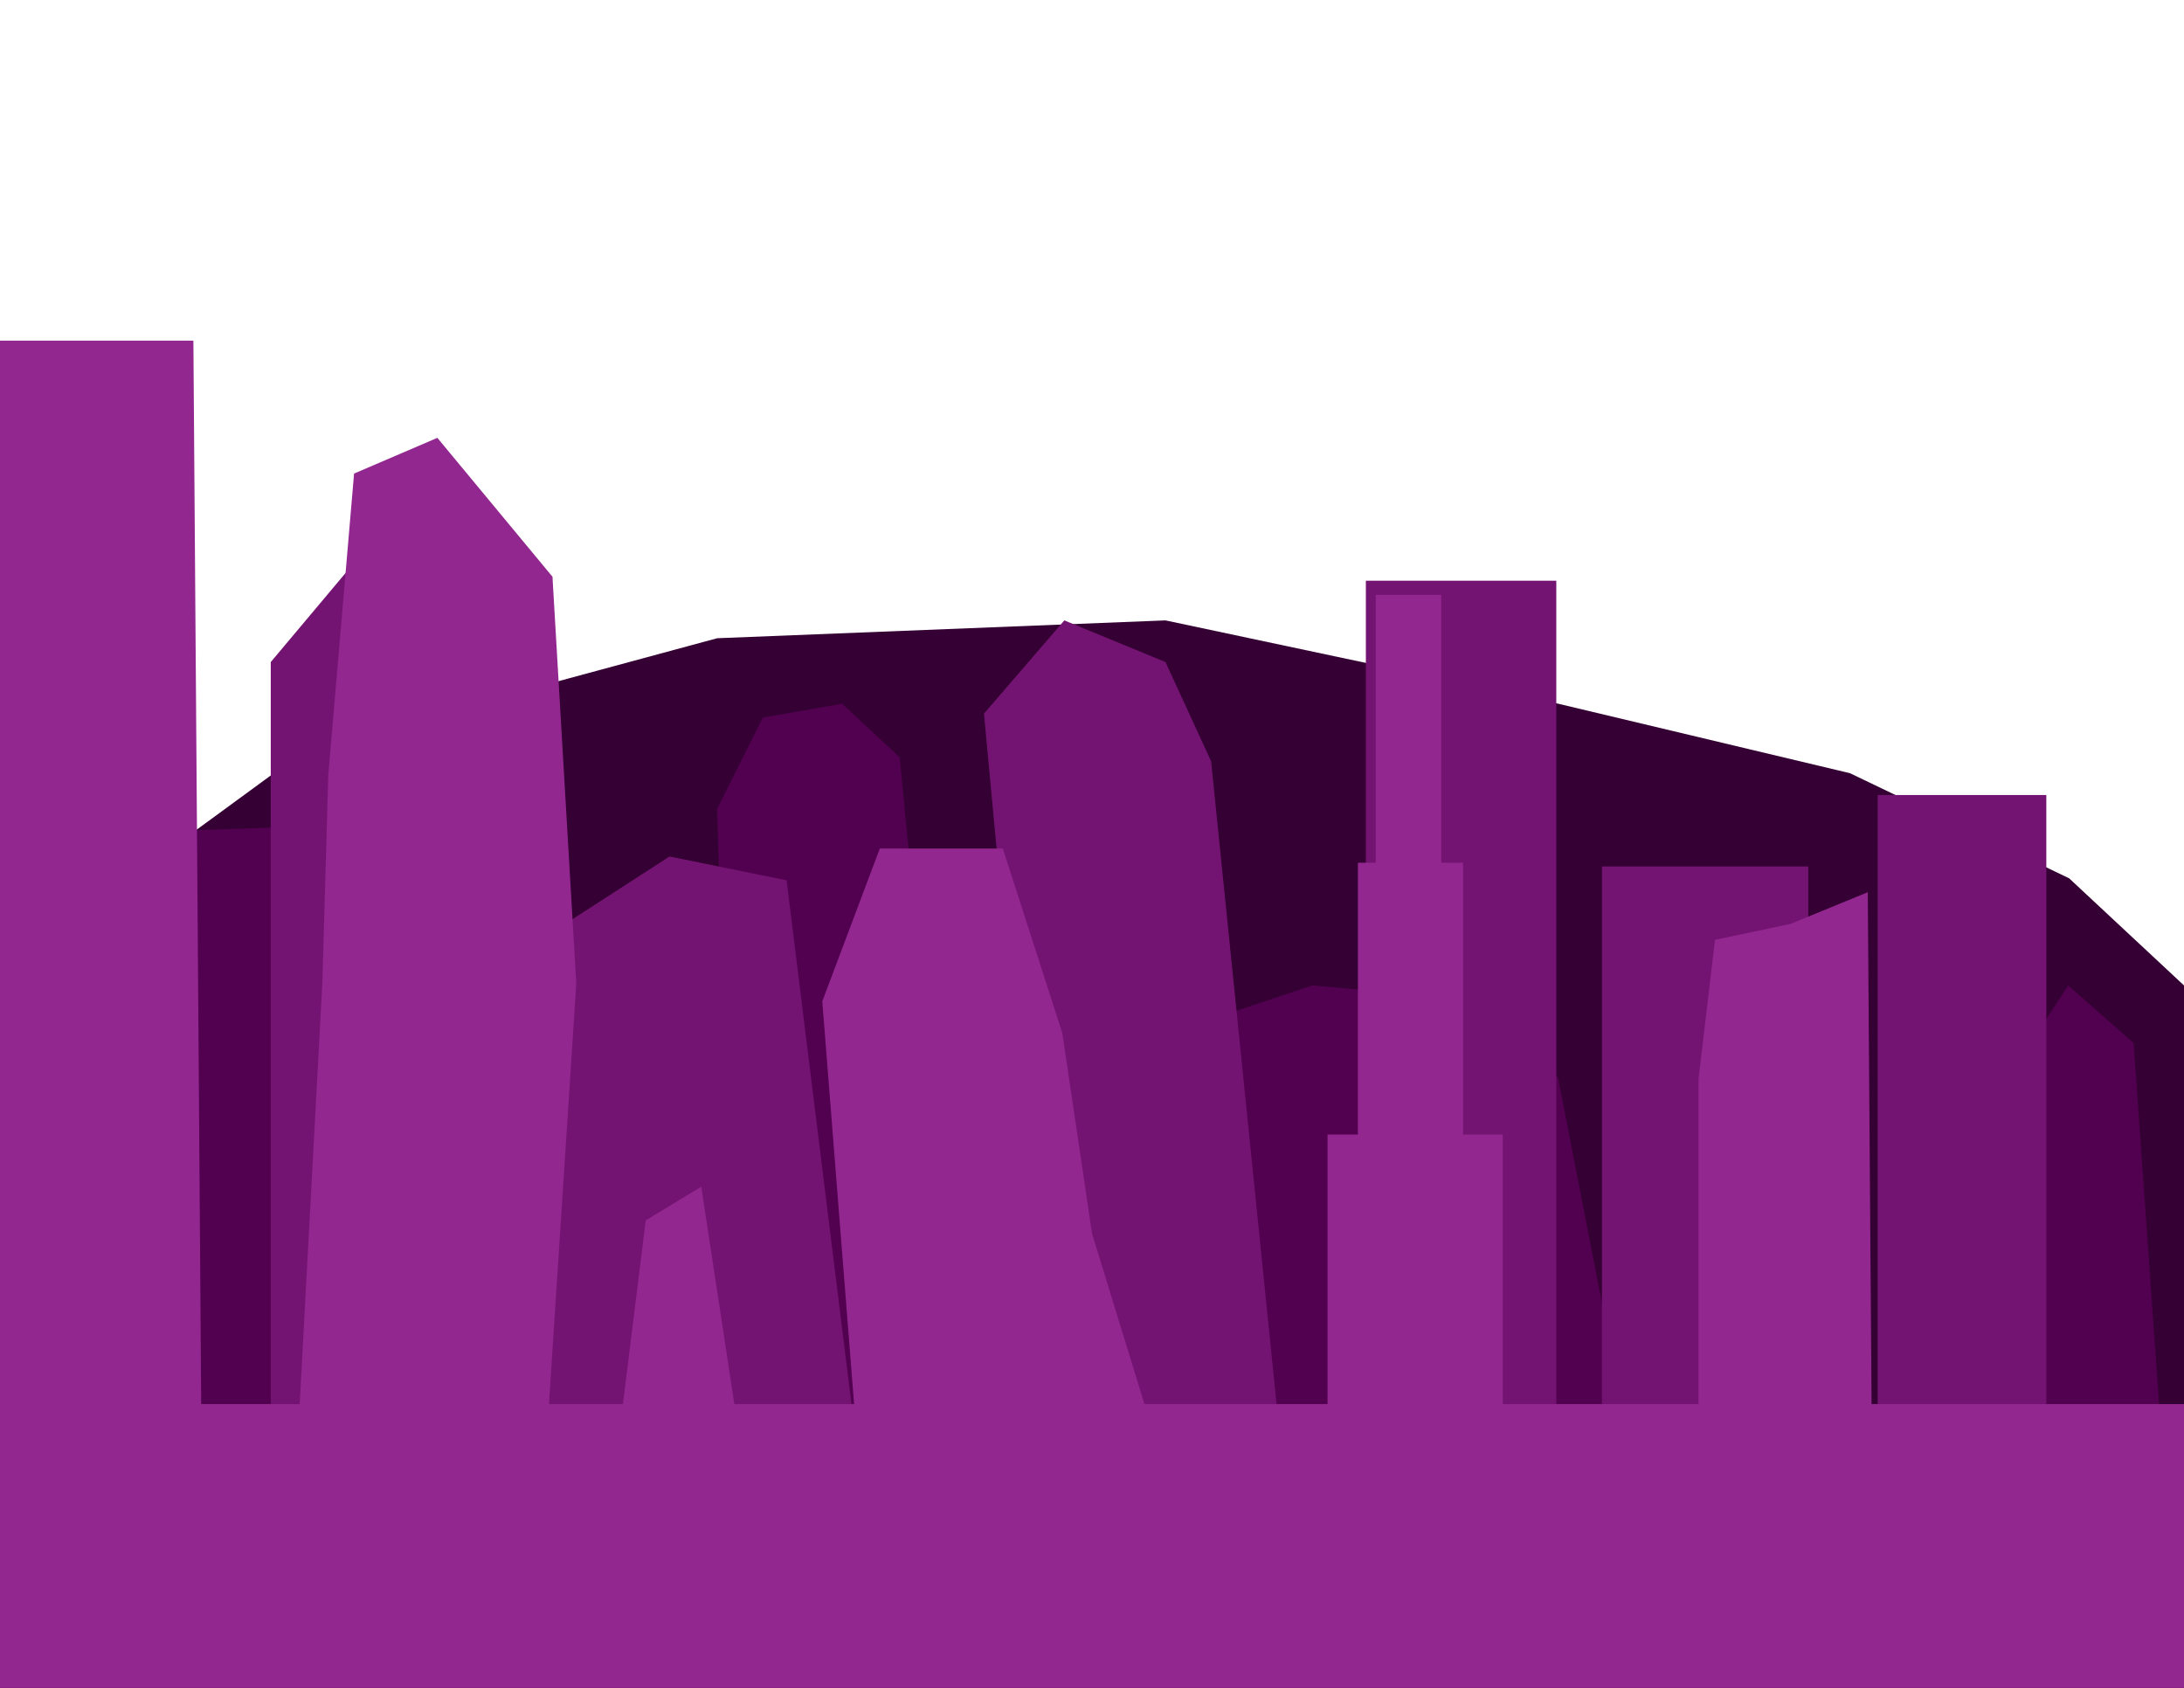
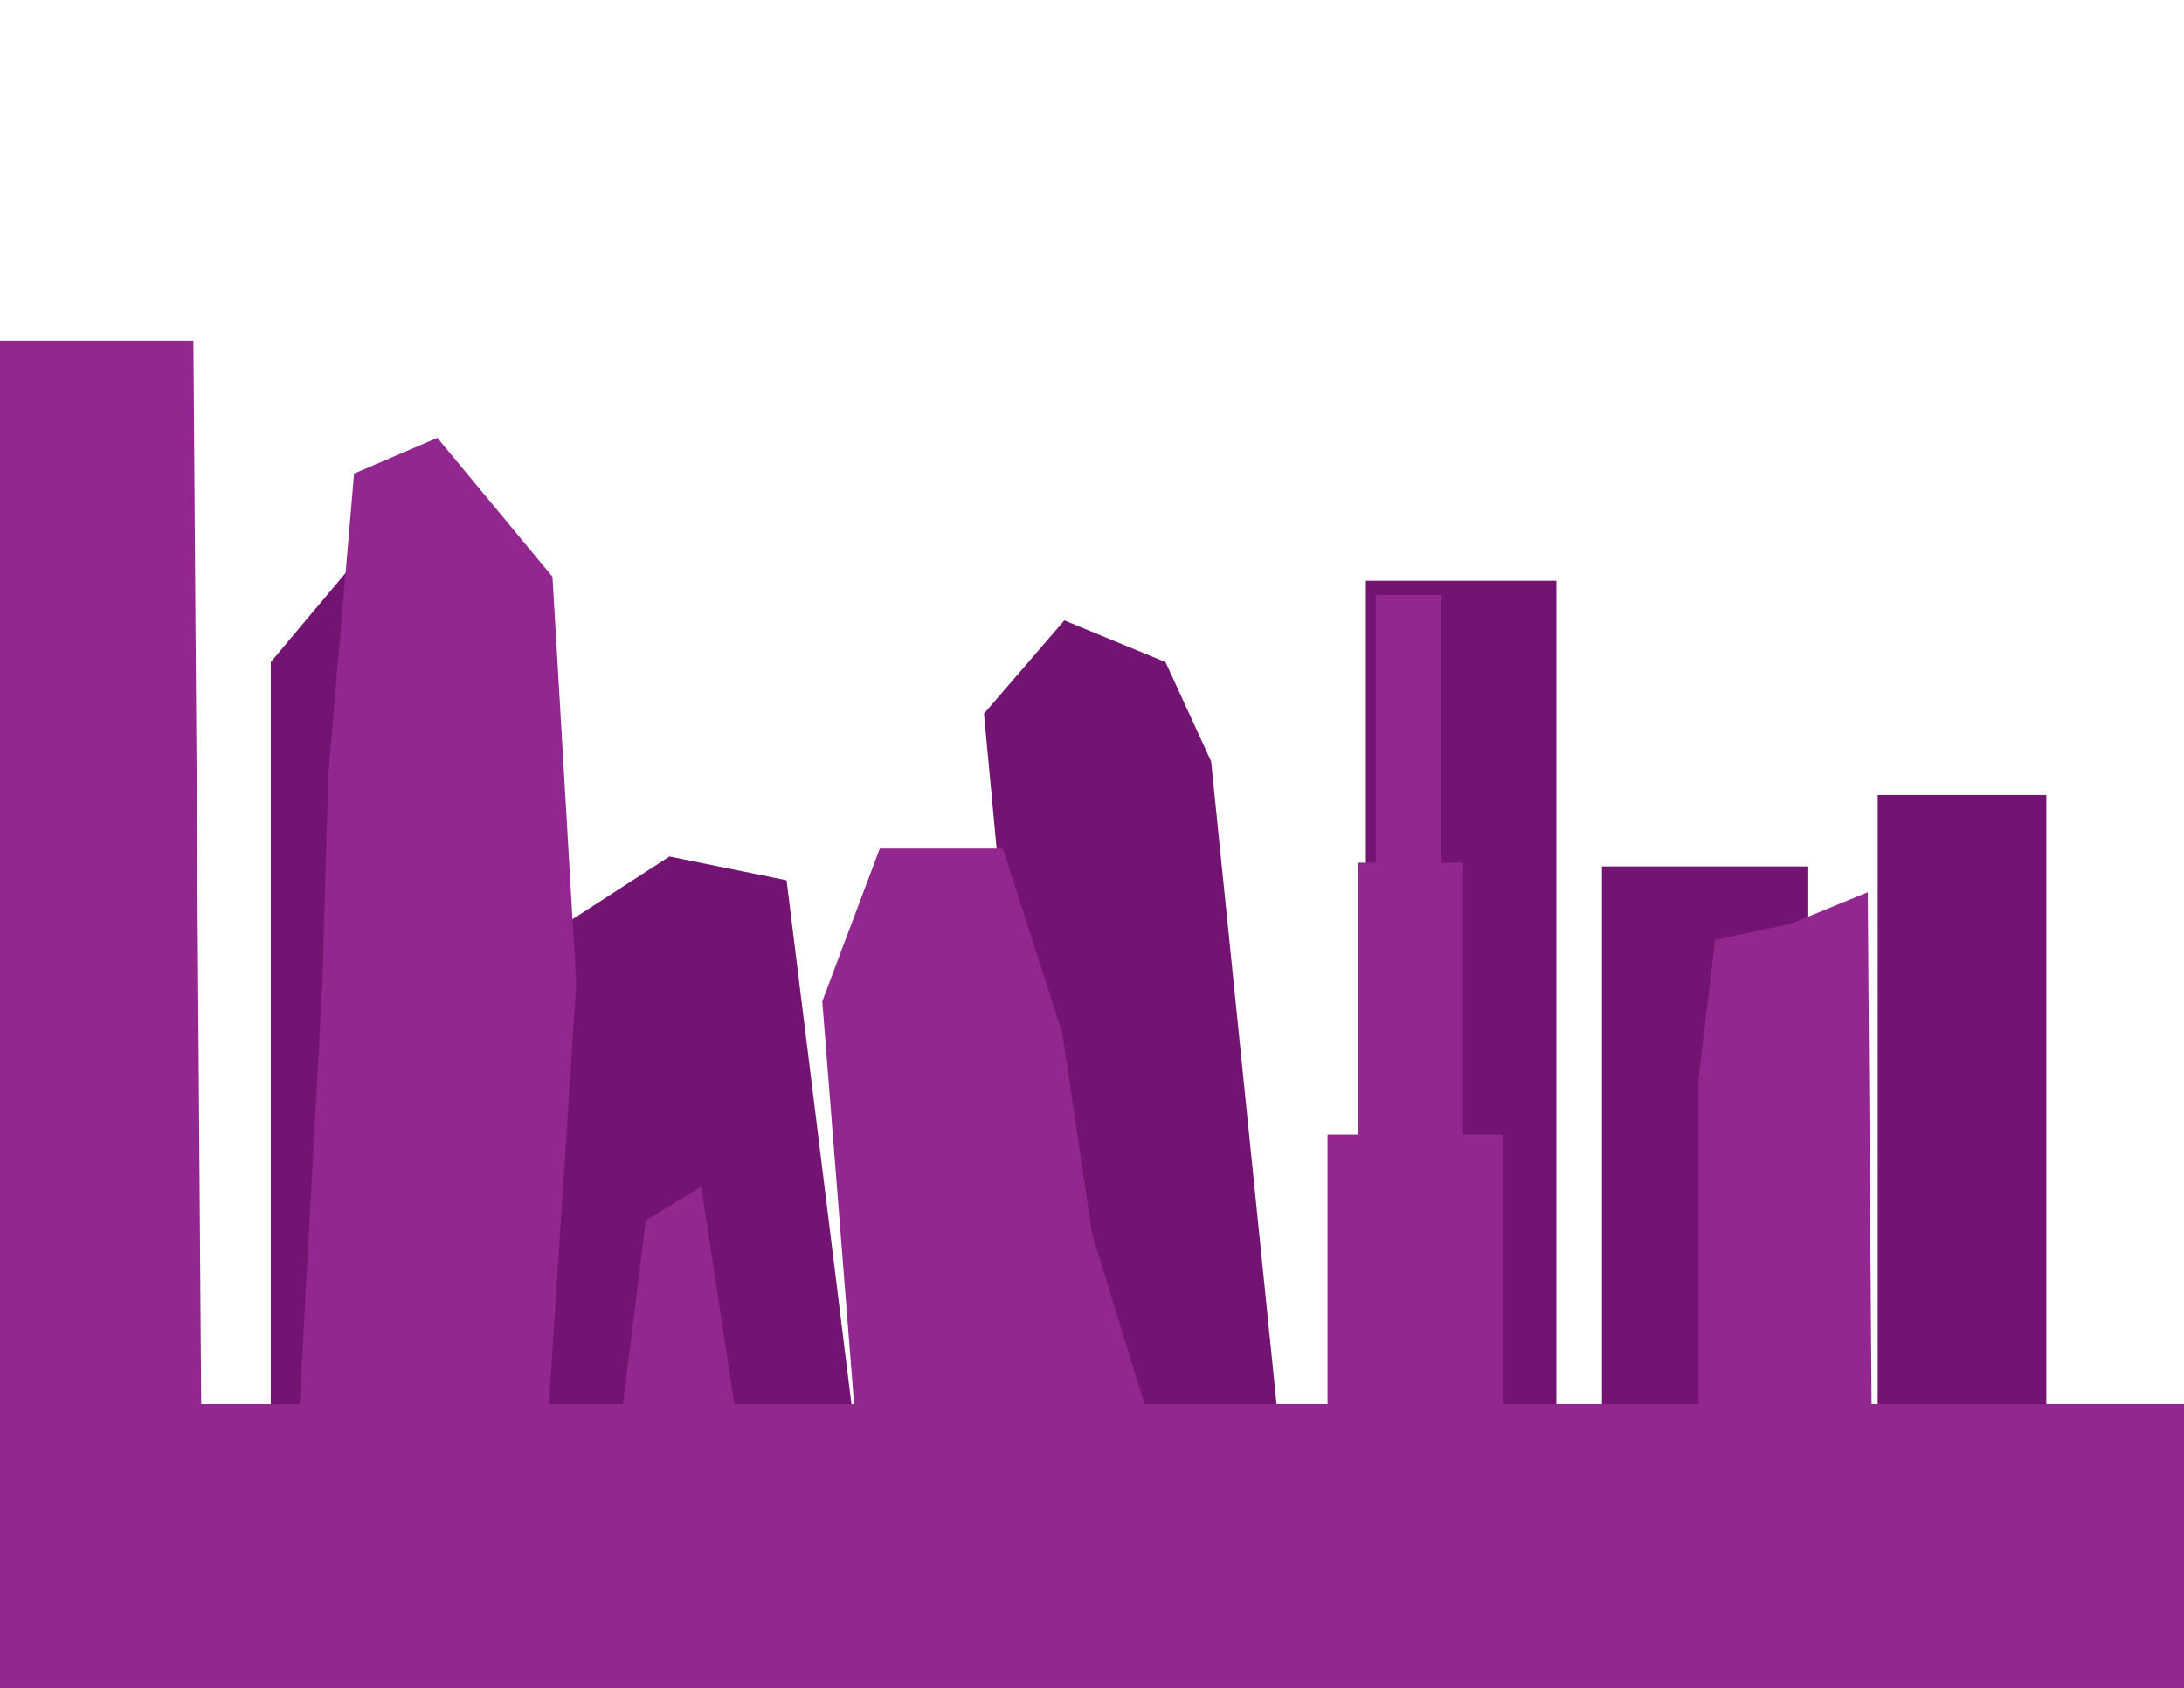
<svg xmlns="http://www.w3.org/2000/svg" version="1.1" id="Layer_1" x="0px" y="0px" viewBox="0 0 792 612" style="enable-background:new 0 0 792 612;" xml:space="preserve">
  <style type="text/css">
	.mountain{
		fill:#350033;
		animation-name: first_rowMoves;
		animation-duration: 5s;
		animation-iteration-count: infinite;
		animation-fill-mode: both;}
	.third_row{
		fill:#520050;
		animation-name: first_rowMoves;
		animation-duration: 6s;
		animation-iteration-count: infinite;
		animation-fill-mode: both;}
	.second_row{
		fill:#741472;
		animation-name: first_rowMoves;
		animation-duration: 7s;
		animation-iteration-count: infinite;
		animation-fill-mode: both;}
	.first_row{
		fill:#92278F;
		animation-name: first_rowMoves;
		animation-duration: 8s;
		animation-iteration-count: infinite;
		animation-fill-mode: both;
		}
	
	@keyframes mountainMoves{
		0%{transform: translateX(-100px)},
		50%{transform: translateX(-100px)},
		100%{transform: translateX(-100px)}
	}
	@keyframes third_rowMoves{
		0%{transform: translateX(-200px)},
		50%{transform: translateX(-200px)},
		100%{transform: translateX(-200px)}
	}
	@keyframes second_rowMoves{
		0%{transform: translateX(-300px)},
		50%{transform: translateX(-300px)},
		100%{transform: translateX(-300px)}
	}
	@keyframes first_rowMoves{
		0%{transform: translateX(-600px)},
		50%{transform: translateX(-600px)},
		100%{transform: translateX(-600px)}
	}
</style>
-   <polygon class="mountain" points="0,353.01 111.14,271.71 260.06,231.42 422.65,224.95 565.09,255.17 670.85,280.35 750.35,318.47   792,357.32 792,612 0,612 " />
-   <polygon class="third_row" points="782.96,509.12 773.73,378.19 749.99,357.32 728.4,390.42 718.23,509.12 585.61,509.12 580.92,472.43   565.09,391.14 549.99,363.8 475.88,357.32 434.88,371.03 427.84,509.12 349,509.12 326.24,274.59 305.38,255.17 276.6,260.2   260.06,293.29 266.41,509.12 141.89,509.12 128.4,299.05 44.95,301.93 44.95,509.12 0,509.12 0,612 792,612 792,509.12 " />
  <polygon class="second_row" points="742.07,509.12 742.07,288.26 680.92,288.26 680.92,509.12 655.74,509.12 655.74,314.16 580.92,314.16   580.92,509.12 564.37,509.12 564.37,210.56 495.31,210.56 495.31,509.12 462.93,509.12 439.19,276.03 422.65,240.06 385.96,224.95   356.82,258.76 380.32,509.12 308.77,509.12 285.24,319.19 242.79,310.56 196.03,340.78 184.63,509.12 158.62,509.12 158.62,237.18   128.4,204.09 98.19,240.06 98.19,509.12 0,509.12 0,612 792,612 792,509.12 " />
  <polygon class="first_row" points="678.7,509.12 677.32,323.51 649.27,335.02 621.93,340.78 615.96,391.14 615.96,509.12 544.95,509.12   544.95,411.38 530.56,411.38 530.56,312.82 522.65,312.82 522.65,215.7 498.91,215.7 498.91,312.82 492.43,312.82 492.43,411.38   481.41,411.38 481.41,509.12 415.01,509.12 396,447.25 385.24,374.59 363.65,307.68 319.05,307.68 298.19,363.08 309.73,509.12   266.3,509.12 254.3,430.29 234.16,442.52 225.9,509.12 199.07,509.12 208.98,356.6 200.35,209.12 158.6,158.76 128.4,171.71   119.05,281.06 116.89,356.6 108.68,509.12 72.96,509.12 70.13,123.51 0,123.51 0,509.12 0,515.6 0,522.79 0,612 792,612 792,516.32   792,509.12 " />
</svg>